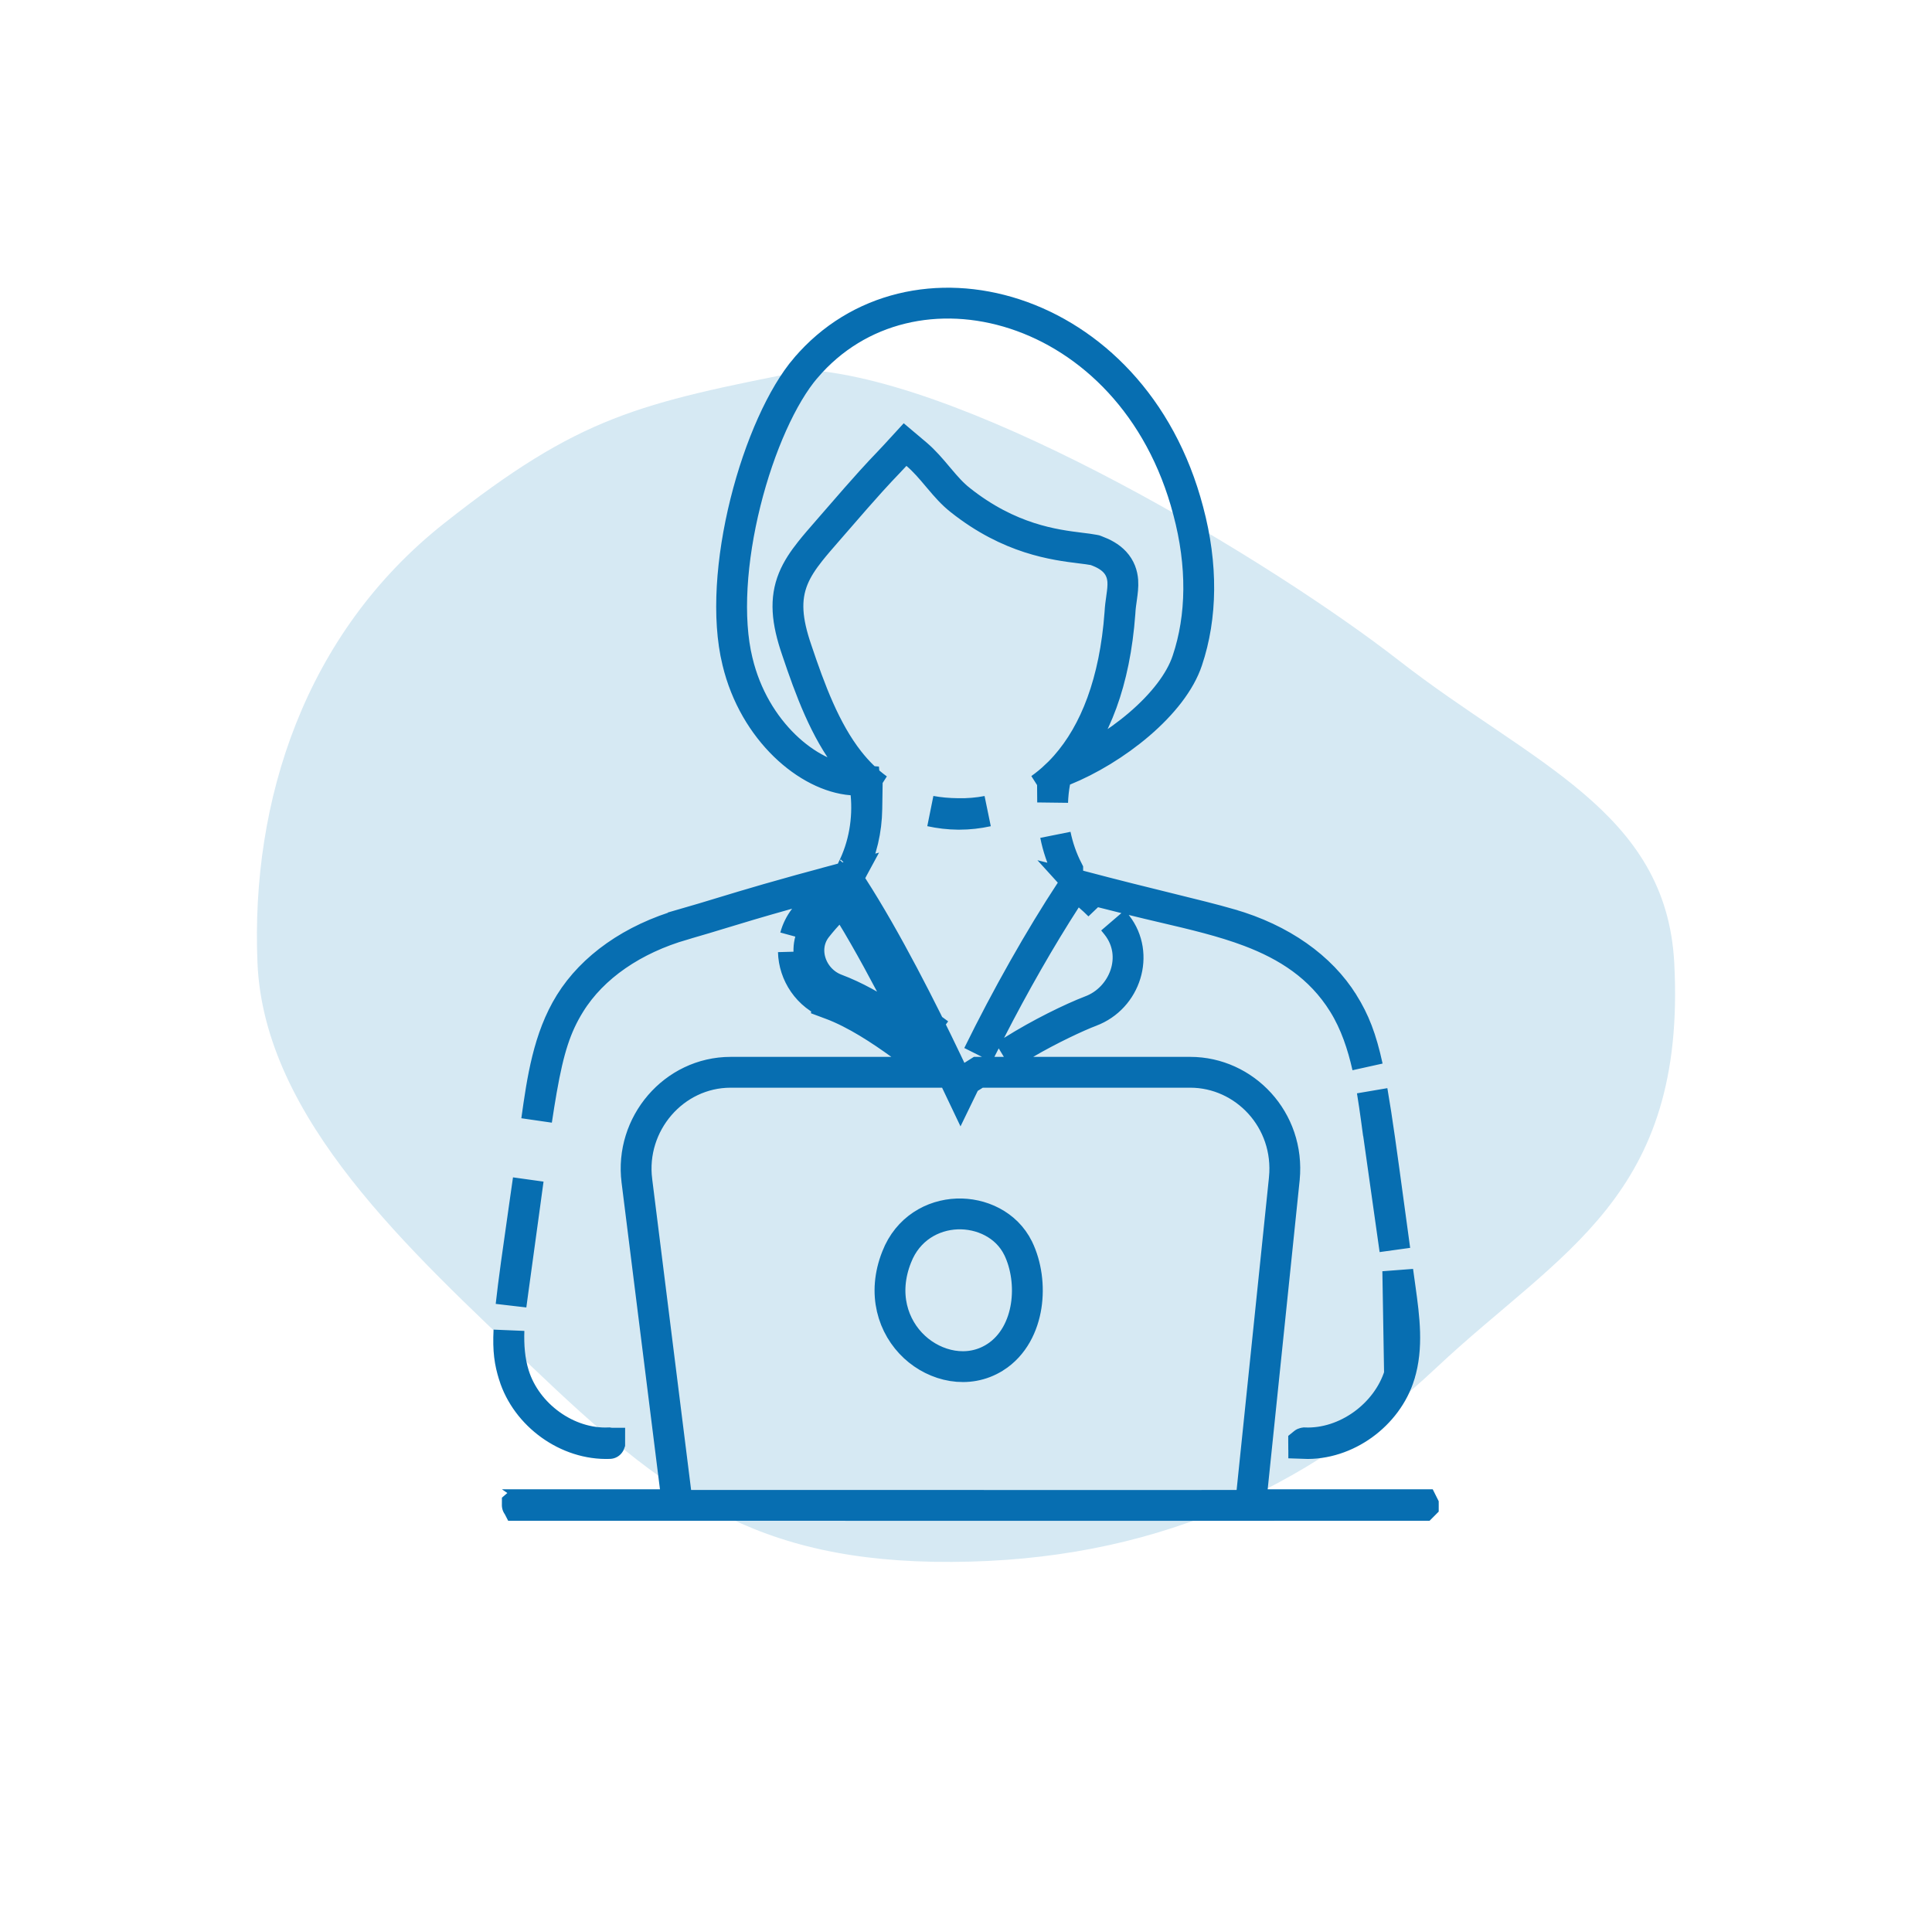
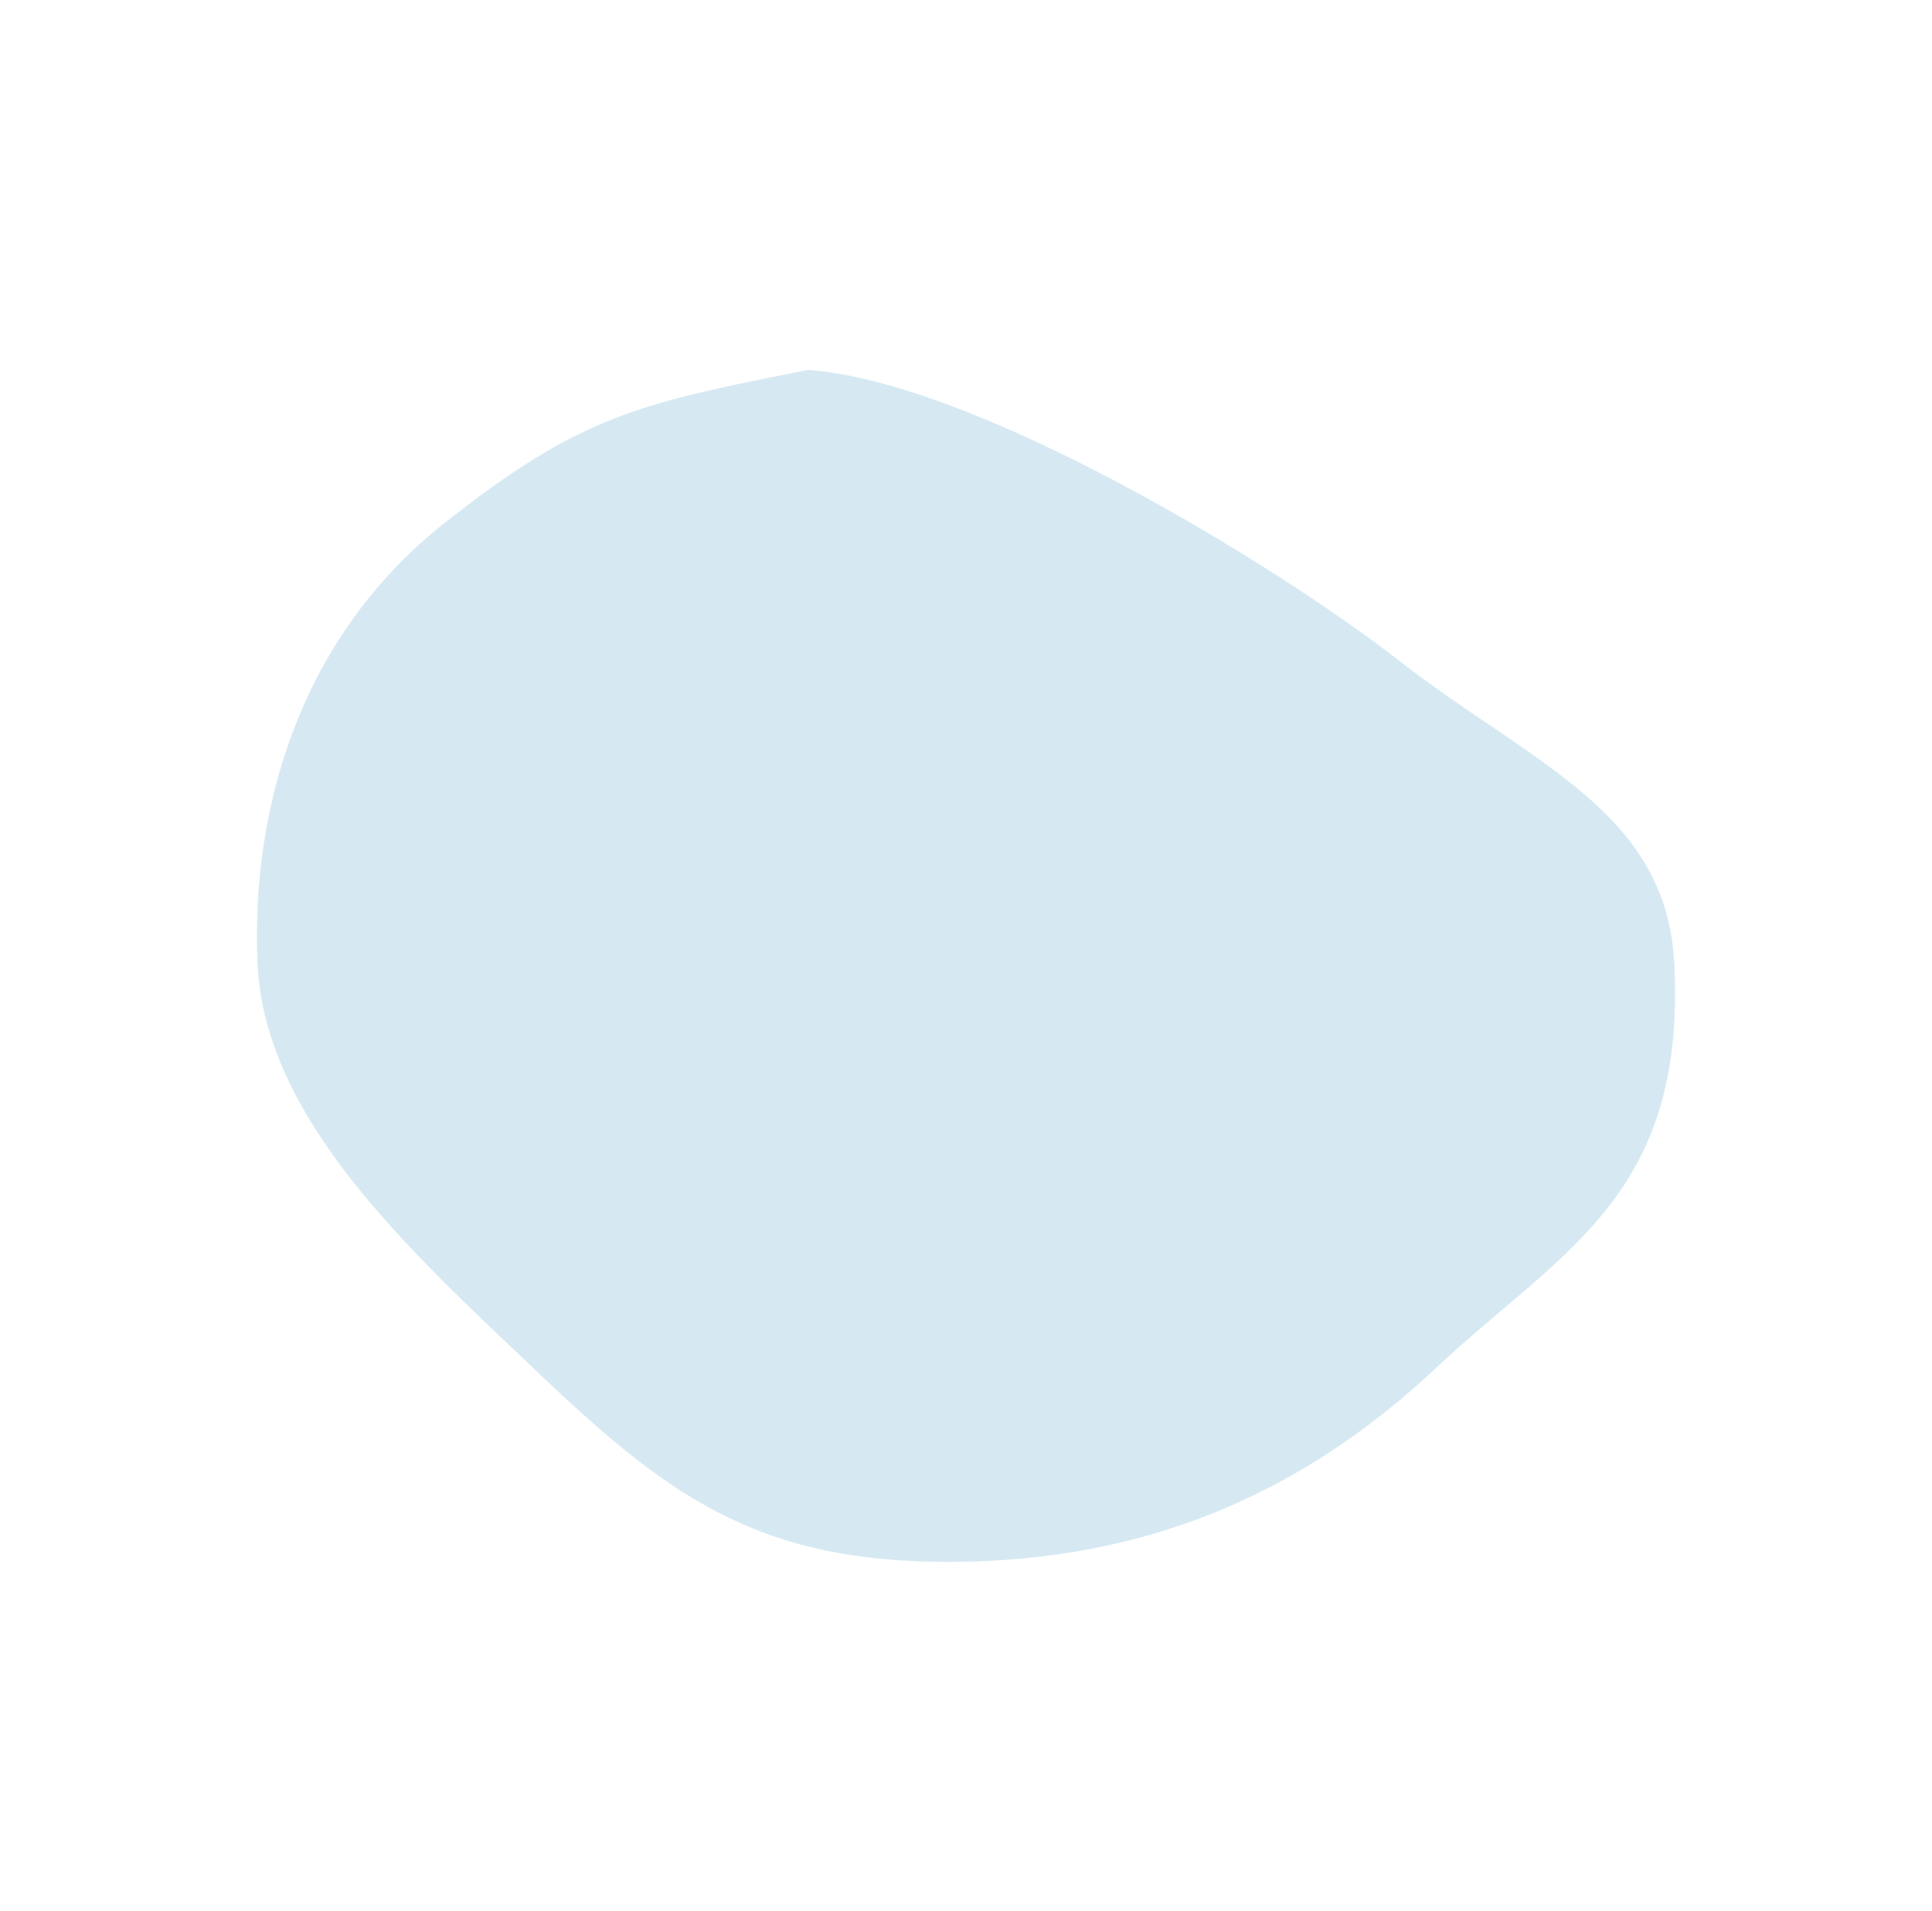
<svg xmlns="http://www.w3.org/2000/svg" width="94" height="93" viewBox="0 0 94 93" fill="none">
  <path fill-rule="evenodd" clip-rule="evenodd" d="M39.325 18C47.499 18.598 62.015 27.428 68.066 32.141C74.487 37.144 81.067 39.444 81.459 46.844C82.062 58.249 75.915 60.883 69.896 66.538C63.457 72.589 55.904 75.954 46.31 75.999C36.689 76.045 32.319 72.645 25.913 66.538C19.962 60.867 12.844 54.441 12.527 46.844C12.198 38.969 14.828 30.822 21.613 25.46C28.214 20.244 31.022 19.632 39.325 18Z" fill="#D6E9F3" />
-   <path d="M40.683 48.13L40.418 48.832C41.732 49.327 42.975 50.166 44.193 51.064L45.31 50.128C44.257 47.993 42.928 45.451 41.631 43.403L41.179 42.689L41.28 42.662L41.227 42.76L41.468 43.133C43.14 45.725 44.892 49.199 46.068 51.667L46.739 53.076L46.99 52.559L47.6 52.175H50.268H57.912C60.548 52.175 62.769 54.489 62.488 57.349C62.488 57.35 62.488 57.351 62.488 57.352L60.932 72.389L60.847 73.216H61.679H69.245C69.245 73.216 69.245 73.216 69.245 73.216C69.246 73.218 69.248 73.22 69.249 73.222C69.249 73.223 69.25 73.226 69.25 73.231C69.25 73.236 69.249 73.239 69.249 73.24C69.248 73.241 69.248 73.242 69.248 73.242C69.247 73.243 69.246 73.245 69.245 73.246C69.245 73.246 69.245 73.246 69.245 73.246C64.767 73.246 63.524 73.247 62.303 73.248C59.74 73.25 57.271 73.252 25.173 73.246C25.173 73.246 25.172 73.246 25.172 73.246C25.171 73.244 25.17 73.243 25.169 73.24C25.168 73.239 25.167 73.236 25.167 73.231C25.167 73.226 25.168 73.223 25.169 73.222C25.169 73.221 25.17 73.22 25.17 73.219C25.171 73.218 25.172 73.217 25.172 73.216C25.172 73.216 25.173 73.216 25.173 73.216H32.11H32.96L32.854 72.373L30.987 57.455L30.987 57.453C30.636 54.69 32.779 52.175 35.55 52.175H43.368H45.692L43.807 50.817C42.865 50.138 41.637 49.315 40.421 48.862L40.159 49.565L40.422 48.863C39.306 48.445 38.627 47.392 38.602 46.311C38.635 47.399 39.36 48.435 40.42 48.832L40.683 48.13ZM40.683 48.13C39.476 47.678 38.927 46.163 39.742 45.13C39.97 44.841 40.204 44.574 40.442 44.329C40.416 44.288 40.39 44.247 40.364 44.206L40.998 43.804L41.487 44.373C41.457 44.398 41.428 44.424 41.398 44.451C42.267 45.882 43.14 47.501 43.921 49.031C44.322 49.302 44.71 49.581 45.083 49.856L44.638 50.46L43.965 50.792C43.766 50.388 43.557 49.97 43.342 49.546C42.497 48.985 41.612 48.48 40.683 48.13ZM25.702 57.393C25.641 57.822 25.582 58.229 25.527 58.615C25.207 60.85 24.988 62.385 24.864 63.525C24.896 63.267 24.931 63.018 24.964 62.783L24.974 62.707L25.702 57.393ZM25.702 57.393C25.647 57.793 25.59 58.214 25.53 58.658C25.37 59.838 25.188 61.178 24.975 62.706L25.702 57.393ZM68.008 61.843C68.101 62.535 68.174 63.109 68.226 63.594C68.407 65.26 68.368 65.997 68.087 66.899L68.087 66.899C67.486 68.832 65.49 70.29 63.466 70.207C63.445 70.21 63.433 70.216 63.428 70.22C63.428 70.22 63.428 70.22 63.428 70.221C63.428 70.226 63.428 70.229 63.429 70.23C63.429 70.231 63.43 70.232 63.43 70.233C63.431 70.234 63.432 70.235 63.433 70.236C63.433 70.236 63.433 70.237 63.433 70.237C65.515 70.318 67.492 68.845 68.093 66.915L68.008 61.843ZM68.008 61.843C68.046 62.122 68.086 62.407 68.127 62.7C68.326 64.133 68.514 65.56 68.093 66.914L68.008 61.843ZM54.159 44.799L54.347 45.007C55.448 46.429 54.787 48.569 53.063 49.212L53.061 49.213C52.435 49.449 51.063 50.088 49.888 50.779L48.838 51.396L49.253 51.135C50.607 50.283 52.136 49.539 53.068 49.181C54.682 48.576 55.507 46.503 54.333 45.015L54.333 45.015C54.275 44.942 54.217 44.87 54.159 44.799ZM38.69 45.57C38.775 45.255 38.921 44.95 39.135 44.671L40.505 42.884L38.337 43.493C36.818 43.919 35.983 44.174 35.182 44.418C34.6 44.595 34.037 44.767 33.242 44.995L33.241 44.996C30.833 45.69 28.853 47.029 27.734 48.834C27.048 49.939 26.698 51.039 26.348 53.026C26.27 53.47 26.191 53.963 26.108 54.515C26.383 52.545 26.679 50.506 27.733 48.808L27.733 48.808C28.812 47.069 30.749 45.683 33.244 44.966L33.244 44.965C33.934 44.767 34.508 44.593 35.108 44.41C36.425 44.01 37.873 43.57 40.961 42.747L41.129 42.703L40.509 43.236C40.035 43.643 39.583 44.122 39.154 44.664L39.153 44.665C38.928 44.951 38.776 45.257 38.69 45.57ZM25.001 66.914C24.801 66.274 24.714 65.722 24.763 64.733C24.738 65.455 24.788 66.2 25.006 66.899C25.608 68.831 27.591 70.293 29.63 70.207C29.646 70.209 29.658 70.216 29.664 70.222C29.664 70.222 29.665 70.222 29.665 70.222C29.665 70.226 29.664 70.229 29.664 70.23C29.663 70.233 29.662 70.234 29.66 70.236C29.66 70.236 29.66 70.237 29.659 70.237C27.594 70.317 25.606 68.862 25.001 66.915L25.001 66.914ZM41.438 42.369L41.39 42.459L41.443 42.349C41.451 42.333 41.457 42.318 41.463 42.303C42.039 41.162 42.252 39.877 42.135 38.626L42.076 37.997L41.446 37.948C39.326 37.784 36.695 35.581 35.882 32.186L35.881 32.183C35.364 30.07 35.584 27.196 36.268 24.45C36.953 21.699 38.065 19.23 39.203 17.901L39.205 17.9C41.759 14.905 45.7 14.077 49.382 15.281C53.059 16.484 56.468 19.722 57.813 24.858L57.814 24.861C58.516 27.492 58.486 30.007 57.767 32.142L57.766 32.145C57.422 33.18 56.568 34.263 55.435 35.235C54.312 36.198 52.979 36.996 51.779 37.481L51.553 37.573C51.652 37.473 51.749 37.369 51.844 37.262C53.278 35.64 54.243 33.185 54.489 29.837L54.489 29.837L54.49 29.823C54.504 29.56 54.536 29.331 54.569 29.103C54.571 29.083 54.574 29.064 54.577 29.044L54.577 29.041C54.609 28.816 54.648 28.532 54.628 28.261C54.604 27.952 54.502 27.63 54.241 27.348C54.002 27.09 53.683 26.921 53.337 26.793L53.281 26.772L53.222 26.76C53.048 26.726 52.831 26.699 52.578 26.668C51.311 26.511 49.12 26.241 46.714 24.327L46.712 24.325C46.341 24.033 46.032 23.68 45.697 23.282C45.669 23.25 45.641 23.216 45.612 23.182C45.314 22.827 44.976 22.425 44.586 22.096L44.036 21.632L43.55 22.162C43.41 22.315 43.296 22.435 43.17 22.566C42.779 22.974 42.28 23.496 40.596 25.445L40.596 25.445C40.481 25.578 40.369 25.707 40.259 25.833C39.947 26.191 39.658 26.522 39.415 26.83C39.08 27.252 38.79 27.679 38.595 28.156C38.186 29.162 38.276 30.208 38.767 31.634C39.416 33.565 40.143 35.535 41.31 37.022C41.719 37.543 42.181 38.004 42.709 38.386L42.194 38.098L42.175 39.355C42.16 40.389 41.927 41.409 41.468 42.319C41.458 42.335 41.448 42.352 41.438 42.369ZM41.439 42.351C41.44 42.35 41.44 42.349 41.441 42.348C41.44 42.349 41.44 42.35 41.439 42.351ZM50.611 38.374C50.876 38.187 51.131 37.977 51.377 37.745L51.323 38.041C51.262 38.371 51.226 38.705 51.215 39.039L51.207 38.033L50.611 38.374ZM51.927 42.319C51.658 41.784 51.466 41.213 51.35 40.624C51.471 41.217 51.672 41.794 51.949 42.336C51.949 42.337 51.949 42.337 51.949 42.337C51.946 42.334 51.943 42.332 51.94 42.33L51.927 42.319ZM52.305 43.038L52.312 43.04L51.856 43.746C50.631 45.643 49.344 47.895 48.185 50.159L47.59 51.324C48.973 48.505 50.601 45.626 52.108 43.337L52.305 43.038ZM52.974 43.583L52.351 43.05L52.508 43.091C54.257 43.554 55.669 43.902 56.848 44.192C58.058 44.49 59.022 44.727 59.848 44.965L59.849 44.966C62.344 45.683 64.281 47.069 65.36 48.809L65.361 48.81C65.897 49.673 66.231 50.51 66.536 51.91C66.296 50.845 65.942 49.772 65.359 48.834C64.235 47.021 62.602 46.006 60.801 45.323C59.502 44.831 58.052 44.491 56.619 44.156C56.108 44.036 55.599 43.917 55.1 43.792L52.697 43.188L53.486 44.057C53.318 43.89 53.147 43.731 52.974 43.583ZM66.967 54.456C66.906 54.018 66.841 53.553 66.762 53.076C66.999 54.433 67.238 56.195 67.571 58.65C67.662 59.32 67.76 60.041 67.867 60.82C67.776 60.168 67.671 59.431 67.552 58.594C67.388 57.443 67.197 56.101 66.978 54.53C66.977 54.53 66.977 54.53 66.977 54.53L66.967 54.456ZM46.617 39.589C47.098 39.599 47.576 39.559 48.045 39.469C47.595 39.568 47.137 39.62 46.677 39.62H46.677H46.676H46.676H46.676H46.676H46.676H46.676H46.676H46.676H46.676H46.675H46.675H46.675H46.675H46.675H46.675H46.675H46.675H46.675H46.674H46.674H46.674H46.674H46.674H46.674H46.674H46.673H46.673H46.673H46.673H46.673H46.673H46.673H46.673H46.673H46.672H46.672H46.672H46.672H46.672H46.672H46.672H46.672H46.672H46.671H46.671H46.671H46.671H46.671H46.671H46.671H46.67H46.67H46.67H46.67H46.67H46.67H46.67H46.67H46.669H46.669H46.669H46.669H46.669H46.669H46.669H46.669H46.669H46.668H46.668H46.668H46.668H46.668H46.668H46.668H46.668H46.667H46.667H46.667H46.667H46.667H46.667H46.667H46.667H46.666H46.666H46.666H46.666H46.666H46.666H46.666H46.666H46.666H46.665H46.665H46.665H46.665H46.665H46.665H46.665H46.665H46.664H46.664H46.664H46.664H46.664H46.664H46.664H46.664H46.663H46.663H46.663H46.663H46.663H46.663H46.663H46.663H46.663H46.662H46.662H46.662H46.662H46.662H46.662H46.662H46.662H46.661H46.661H46.661H46.661H46.661H46.661H46.661H46.661H46.66H46.66H46.66H46.66H46.66H46.66H46.66H46.66H46.66H46.659H46.659H46.659H46.659H46.659H46.659H46.659H46.659H46.658H46.658H46.658H46.658H46.658H46.658H46.658H46.658H46.657H46.657H46.657H46.657H46.657H46.657H46.657H46.657H46.657H46.656H46.656H46.656H46.656H46.656H46.656H46.656H46.656H46.655H46.655H46.655H46.655H46.655H46.655H46.655H46.655H46.654H46.654H46.654H46.654H46.654H46.654H46.654H46.654H46.654H46.653H46.653H46.653H46.653H46.653H46.653H46.653H46.653H46.652H46.652H46.652H46.652H46.652H46.652H46.652H46.652H46.651H46.651H46.651H46.651H46.651H46.651H46.651H46.651H46.651H46.65H46.65H46.65H46.65H46.65H46.65H46.65H46.65H46.649H46.649H46.649H46.649H46.649H46.649H46.649H46.648H46.648H46.648H46.648H46.648H46.648H46.648H46.648H46.648H46.648H46.647H46.647H46.647H46.647H46.647H46.647H46.647H46.647H46.646H46.646H46.646H46.646H46.646H46.646H46.646H46.645H46.645H46.645H46.645H46.645H46.645H46.645H46.645H46.645H46.644H46.644H46.644H46.644H46.644H46.644H46.644H46.644H46.644H46.643H46.643H46.643H46.643H46.643H46.643H46.643H46.642H46.642H46.642H46.642H46.642H46.642H46.642H46.642H46.642H46.641H46.641H46.641H46.641H46.641H46.641H46.641H46.641H46.641H46.64H46.64H46.64H46.64H46.64H46.64H46.64H46.639H46.639H46.639H46.639H46.639H46.639H46.639H46.639H46.639H46.638H46.638H46.638H46.638H46.638H46.638H46.638H46.638H46.637H46.637H46.637H46.637H46.637H46.637H46.637H46.637H46.636H46.636H46.636H46.636H46.636H46.636H46.636H46.636H46.636H46.635H46.635H46.635H46.635H46.635H46.635H46.635H46.635H46.634H46.634H46.634H46.634H46.634H46.634H46.634H46.634H46.633H46.633H46.633H46.633H46.633H46.633H46.633H46.633H46.633H46.632H46.632H46.632H46.632H46.632H46.632H46.632H46.632H46.631H46.631H46.631H46.631H46.631H46.631H46.631H46.631H46.63H46.63H46.63H46.63H46.63H46.63H46.63H46.63H46.63H46.629H46.629H46.629H46.629H46.629H46.629H46.629H46.629H46.628H46.628H46.628H46.628H46.628H46.628H46.628H46.627H46.627H46.627H46.627H46.627H46.627H46.627H46.627H46.627H46.627H46.626H46.626H46.626H46.626H46.626H46.626H46.626H46.626H46.625H46.625H46.625H46.625H46.625H46.625H46.625H46.624H46.624H46.624H46.624H46.624H46.624H46.624H46.624H46.624H46.623H46.623H46.623H46.623H46.623H46.623H46.623H46.623H46.623H46.622H46.622H46.622H46.622H46.622H46.622H46.622H46.621H46.621H46.621H46.621H46.621H46.621H46.621H46.621H46.62H46.62H46.62H46.62H46.62H46.62H46.62H46.62H46.62H46.62H46.619H46.619H46.619H46.619H46.619H46.619H46.619H46.618H46.618H46.618H46.618H46.618H46.618C46.17 39.616 45.72 39.564 45.277 39.467C45.696 39.544 46.142 39.585 46.617 39.589ZM49.54 60.743L49.54 60.743L49.537 60.737C48.967 59.578 47.728 59.025 46.567 59.068C45.38 59.112 44.165 59.779 43.628 61.161C42.916 62.948 43.442 64.566 44.494 65.542C45.513 66.486 47.099 66.867 48.403 66.051L48.406 66.05C49.322 65.471 49.78 64.492 49.928 63.541C50.076 62.59 49.935 61.562 49.54 60.743ZM41.437 42.355L41.439 42.352C41.438 42.353 41.438 42.354 41.437 42.355Z" stroke="#076EB1" stroke-width="1.5" />
</svg>